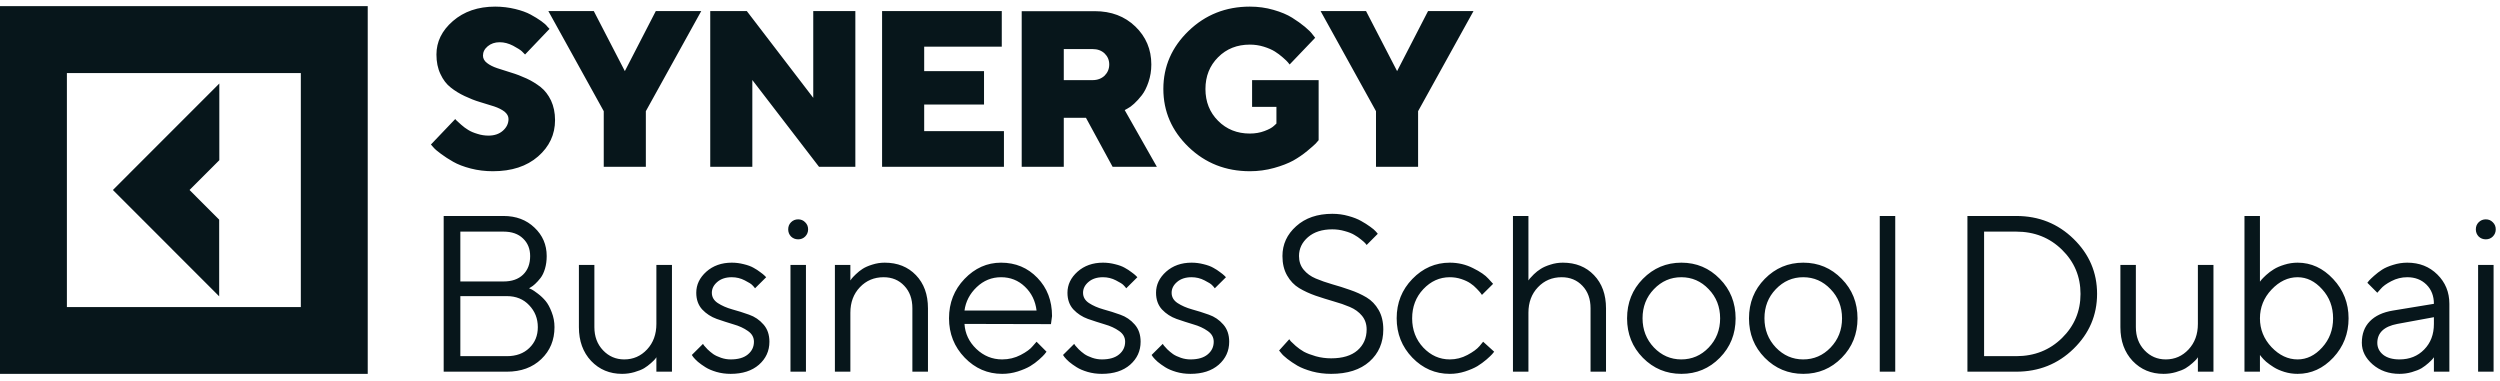
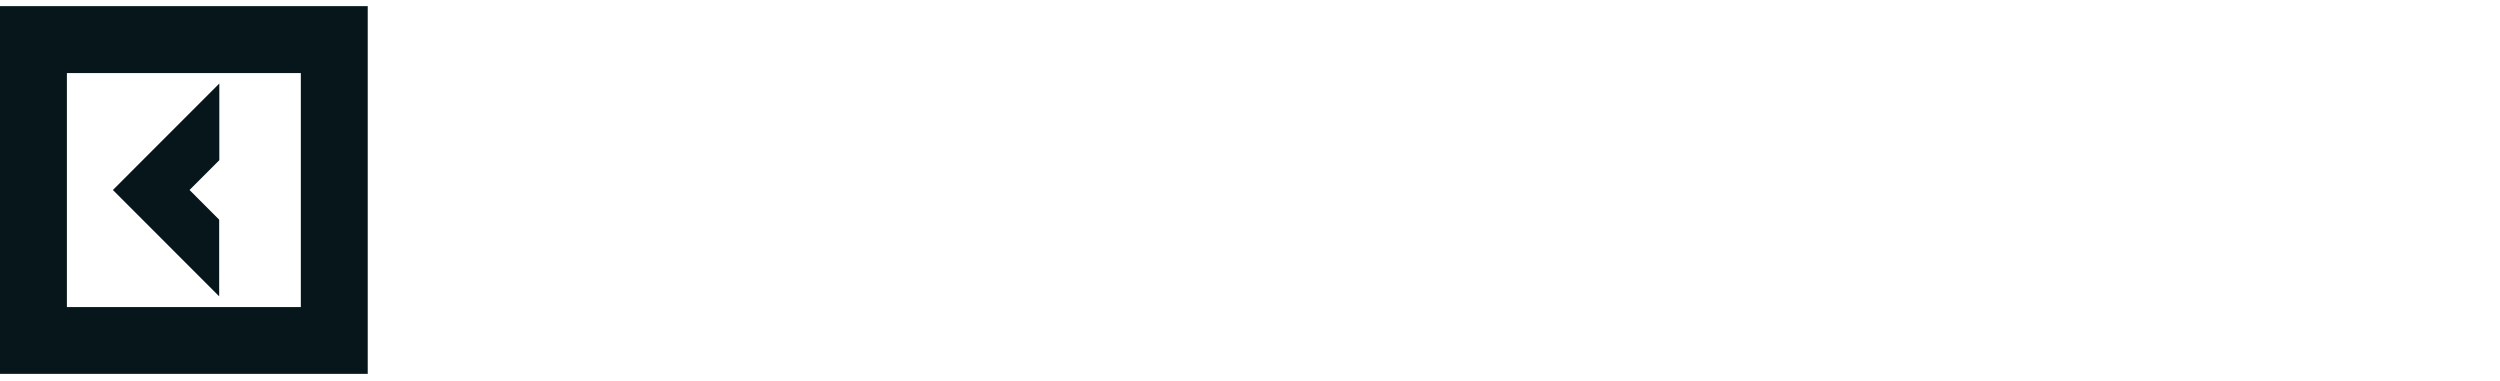
<svg xmlns="http://www.w3.org/2000/svg" width="269" height="41" viewBox="0 0 269 41" fill="none">
  <path d="M23.583 31.885L12.146 20.443L23.599 8.986V17.236L20.393 20.443L23.583 23.635V31.885ZM39.568 0.659V40.227H0V0.659H39.568ZM32.369 7.861H7.198V33.041H32.369V7.861Z" fill="#07161B" />
-   <path d="M54.716 12.804C54.716 13.295 54.506 13.716 54.11 14.066C53.714 14.417 53.191 14.592 52.562 14.592C52.166 14.592 51.77 14.534 51.374 14.405C50.978 14.288 50.641 14.148 50.384 13.984C50.117 13.821 49.86 13.634 49.627 13.424C49.395 13.213 49.232 13.073 49.15 12.991C49.069 12.921 49.01 12.851 48.987 12.804L46.367 15.55L46.623 15.842C46.798 16.052 47.078 16.286 47.462 16.566C47.834 16.847 48.277 17.127 48.766 17.408C49.255 17.688 49.884 17.933 50.652 18.132C51.421 18.331 52.212 18.424 53.039 18.424C55.053 18.424 56.672 17.898 57.895 16.835C59.105 15.784 59.723 14.475 59.723 12.921C59.723 12.127 59.571 11.426 59.292 10.818C59.001 10.211 58.628 9.732 58.174 9.369C57.72 9.019 57.219 8.703 56.66 8.446C56.101 8.189 55.554 7.979 55.007 7.816C54.46 7.652 53.959 7.488 53.505 7.337C53.051 7.185 52.678 6.998 52.399 6.776C52.108 6.554 51.968 6.285 51.968 5.981C51.968 5.607 52.131 5.269 52.48 4.977C52.818 4.696 53.249 4.544 53.761 4.544C54.25 4.544 54.727 4.673 55.205 4.918C55.682 5.175 55.997 5.374 56.148 5.514C56.299 5.654 56.416 5.771 56.497 5.864L59.129 3.107L58.907 2.874C58.779 2.698 58.558 2.5 58.232 2.266C57.906 2.032 57.522 1.799 57.091 1.565C56.66 1.331 56.113 1.133 55.438 0.969C54.762 0.806 54.041 0.712 53.284 0.712C51.432 0.712 49.919 1.238 48.731 2.266C47.543 3.294 46.961 4.497 46.961 5.864C46.961 6.659 47.101 7.36 47.392 7.967C47.671 8.575 48.044 9.066 48.498 9.416C48.952 9.778 49.453 10.082 50 10.339C50.547 10.596 51.095 10.818 51.654 10.982C52.212 11.145 52.713 11.309 53.167 11.449C53.621 11.601 53.994 11.788 54.285 12.01C54.564 12.244 54.716 12.501 54.716 12.804ZM70.564 1.191L67.234 7.652L63.892 1.191H59.002L64.963 11.963V17.945H69.493V11.963L75.454 1.191H70.564ZM87.506 1.191V10.526L80.357 1.191H76.422V17.945H80.951V8.61L88.124 17.945H92.036V1.191H87.506ZM99.442 14.113V11.251H105.881V7.652H99.442V5.023H107.791V1.191H94.912V17.945H108.024V14.113H99.442ZM109.935 17.945H114.463V12.676H116.85L119.715 17.945H124.477L121.019 11.846L121.333 11.671C121.52 11.578 121.753 11.414 122.032 11.157C122.311 10.9 122.591 10.596 122.871 10.234C123.149 9.872 123.383 9.404 123.58 8.82C123.778 8.236 123.883 7.617 123.883 6.939C123.883 5.315 123.301 3.948 122.16 2.85C121.019 1.752 119.564 1.203 117.805 1.203H109.935V17.945ZM119.354 6.939C119.354 7.418 119.179 7.816 118.853 8.143C118.516 8.458 118.084 8.622 117.561 8.622H114.463V5.28H117.561C118.084 5.28 118.516 5.432 118.853 5.748C119.179 6.063 119.354 6.46 119.354 6.939ZM134.491 18.424C135.377 18.424 136.249 18.307 137.088 18.074C137.927 17.84 138.613 17.571 139.149 17.279C139.685 16.975 140.185 16.637 140.651 16.251C141.117 15.865 141.419 15.597 141.571 15.445C141.711 15.293 141.816 15.176 141.885 15.083V8.622H134.725V11.496H137.344V13.295L137.065 13.552C136.867 13.739 136.529 13.926 136.052 14.101C135.586 14.277 135.062 14.37 134.48 14.37C133.118 14.37 131.976 13.914 131.069 13.003C130.16 12.092 129.706 10.947 129.706 9.58C129.706 8.201 130.16 7.068 131.069 6.157C131.976 5.245 133.118 4.801 134.48 4.801C134.992 4.801 135.493 4.871 135.982 5.023C136.471 5.175 136.867 5.35 137.169 5.537C137.472 5.724 137.764 5.946 138.043 6.192C138.323 6.437 138.509 6.612 138.578 6.706C138.66 6.799 138.718 6.881 138.765 6.939L141.513 4.065L141.245 3.726C141.082 3.493 140.802 3.212 140.407 2.885C140.011 2.558 139.556 2.231 139.033 1.904C138.509 1.577 137.846 1.296 137.03 1.063C136.226 0.829 135.377 0.712 134.48 0.712C131.895 0.712 129.695 1.588 127.889 3.329C126.085 5.07 125.177 7.15 125.177 9.568C125.177 11.998 126.085 14.078 127.889 15.819C129.695 17.559 131.895 18.424 134.491 18.424ZM153.658 1.191L150.328 7.652L146.986 1.191H142.096L148.057 11.963V17.945H152.587V11.963L158.549 1.191H153.658Z" fill="#07161B" />
-   <path d="M56.927 31.021C57.005 31.052 57.102 31.095 57.218 31.149C57.335 31.204 57.552 31.352 57.87 31.593C58.189 31.835 58.468 32.099 58.709 32.388C58.949 32.676 59.167 33.077 59.361 33.591C59.562 34.097 59.663 34.635 59.663 35.203C59.663 36.59 59.19 37.735 58.243 38.638C57.296 39.542 56.062 39.993 54.54 39.993H47.74V23.239H54.179C55.53 23.239 56.64 23.656 57.509 24.49C58.386 25.315 58.825 26.336 58.825 27.551C58.825 28.041 58.763 28.497 58.639 28.918C58.515 29.33 58.355 29.662 58.161 29.911C57.967 30.16 57.773 30.374 57.579 30.553C57.393 30.725 57.238 30.841 57.114 30.904L56.927 31.021ZM49.533 38.323H54.54C55.541 38.323 56.345 38.031 56.95 37.447C57.564 36.862 57.87 36.114 57.87 35.203C57.87 34.276 57.56 33.49 56.939 32.843C56.326 32.189 55.526 31.862 54.54 31.862H49.533V38.323ZM54.179 24.922H49.533V30.285H54.179C55.072 30.285 55.77 30.043 56.275 29.56C56.787 29.07 57.044 28.4 57.044 27.551C57.044 26.772 56.787 26.141 56.275 25.658C55.77 25.167 55.072 24.922 54.179 24.922ZM70.627 39.993V38.44C70.596 38.486 70.549 38.553 70.487 38.638C70.425 38.716 70.277 38.86 70.044 39.071C69.819 39.273 69.575 39.456 69.311 39.62C69.047 39.775 68.698 39.916 68.263 40.04C67.836 40.165 67.394 40.227 66.936 40.227C65.6 40.227 64.49 39.764 63.605 38.837C62.728 37.902 62.29 36.691 62.29 35.203V28.509H63.955V35.203C63.955 36.208 64.265 37.038 64.886 37.692C65.507 38.346 66.268 38.673 67.168 38.673C68.139 38.673 68.958 38.315 69.625 37.598C70.293 36.882 70.627 35.967 70.627 34.853V28.509H72.303V39.993H70.627ZM82.44 29.829L81.241 31.021C81.179 30.927 81.085 30.818 80.961 30.694C80.845 30.561 80.569 30.386 80.135 30.168C79.7 29.942 79.234 29.829 78.737 29.829C78.101 29.829 77.585 29.996 77.189 30.331C76.793 30.666 76.595 31.056 76.595 31.5C76.595 31.959 76.808 32.329 77.235 32.61C77.662 32.89 78.178 33.116 78.784 33.287C79.389 33.451 79.995 33.642 80.6 33.86C81.206 34.07 81.722 34.42 82.149 34.911C82.576 35.394 82.789 36.013 82.789 36.769C82.789 37.758 82.413 38.584 81.66 39.246C80.907 39.9 79.894 40.227 78.621 40.227C78.078 40.227 77.565 40.157 77.084 40.017C76.61 39.877 76.218 39.709 75.908 39.514C75.597 39.32 75.326 39.125 75.093 38.93C74.868 38.728 74.701 38.556 74.592 38.416L74.441 38.194L75.64 37.002C75.671 37.049 75.714 37.112 75.768 37.19C75.822 37.26 75.943 37.392 76.129 37.587C76.323 37.774 76.529 37.945 76.746 38.101C76.964 38.249 77.243 38.381 77.585 38.498C77.926 38.615 78.272 38.673 78.621 38.673C79.428 38.673 80.045 38.494 80.472 38.136C80.907 37.778 81.124 37.322 81.124 36.769C81.124 36.294 80.907 35.908 80.472 35.612C80.045 35.308 79.529 35.071 78.924 34.9C78.326 34.72 77.724 34.526 77.119 34.315C76.513 34.097 75.993 33.758 75.558 33.299C75.132 32.832 74.918 32.232 74.918 31.5C74.918 30.635 75.279 29.88 76.001 29.233C76.731 28.587 77.643 28.263 78.737 28.263C79.18 28.263 79.611 28.318 80.03 28.427C80.457 28.528 80.806 28.657 81.078 28.812C81.349 28.96 81.59 29.116 81.8 29.28C82.017 29.436 82.172 29.56 82.265 29.654L82.44 29.829ZM85.055 39.993V28.509H86.72V39.993H85.055ZM85.113 25.448C84.911 25.237 84.81 24.98 84.81 24.677C84.81 24.373 84.911 24.12 85.113 23.917C85.323 23.707 85.579 23.602 85.881 23.602C86.184 23.602 86.436 23.707 86.638 23.917C86.848 24.12 86.953 24.373 86.953 24.677C86.953 24.98 86.848 25.237 86.638 25.448C86.436 25.65 86.184 25.752 85.881 25.752C85.579 25.752 85.323 25.65 85.113 25.448ZM91.5 28.509V30.179C91.531 30.133 91.578 30.067 91.64 29.981C91.702 29.895 91.85 29.739 92.082 29.514C92.315 29.288 92.56 29.093 92.816 28.929C93.079 28.758 93.425 28.606 93.852 28.474C94.287 28.334 94.733 28.263 95.192 28.263C96.573 28.263 97.695 28.711 98.556 29.607C99.418 30.503 99.849 31.69 99.849 33.17V39.993H98.172V33.17C98.172 32.166 97.881 31.36 97.299 30.752C96.725 30.137 95.983 29.829 95.075 29.829C94.058 29.829 93.208 30.187 92.525 30.904C91.842 31.62 91.5 32.536 91.5 33.649V39.993H89.835V28.509H91.5ZM113.083 34.876L103.779 34.853C103.842 35.889 104.265 36.784 105.049 37.54C105.841 38.295 106.768 38.673 107.831 38.673C108.545 38.673 109.21 38.514 109.823 38.194C110.436 37.875 110.87 37.556 111.126 37.236L111.534 36.769L112.605 37.844C112.558 37.906 112.489 37.996 112.395 38.112C112.31 38.221 112.116 38.412 111.813 38.685C111.519 38.95 111.197 39.187 110.847 39.398C110.505 39.6 110.059 39.791 109.508 39.97C108.965 40.141 108.406 40.227 107.831 40.227C106.271 40.227 104.928 39.647 103.803 38.486C102.677 37.318 102.114 35.904 102.114 34.245C102.114 32.586 102.669 31.176 103.779 30.016C104.897 28.848 106.209 28.263 107.714 28.263C109.275 28.263 110.58 28.809 111.627 29.899C112.675 30.982 113.199 32.352 113.199 34.012L113.083 34.876ZM110.277 30.845C109.57 30.168 108.716 29.829 107.714 29.829C106.713 29.829 105.841 30.183 105.095 30.892C104.35 31.601 103.911 32.442 103.779 33.416H111.534C111.41 32.38 110.991 31.523 110.277 30.845ZM122.381 29.829L121.181 31.021C121.119 30.927 121.027 30.818 120.902 30.694C120.786 30.561 120.51 30.386 120.075 30.168C119.641 29.942 119.175 29.829 118.678 29.829C118.041 29.829 117.525 29.996 117.13 30.331C116.733 30.666 116.536 31.056 116.536 31.5C116.536 31.959 116.749 32.329 117.176 32.61C117.603 32.89 118.119 33.116 118.725 33.287C119.331 33.451 119.935 33.642 120.541 33.86C121.146 34.07 121.663 34.42 122.09 34.911C122.517 35.394 122.73 36.013 122.73 36.769C122.73 37.758 122.354 38.584 121.601 39.246C120.848 39.9 119.834 40.227 118.562 40.227C118.018 40.227 117.506 40.157 117.025 40.017C116.552 39.877 116.159 39.709 115.849 39.514C115.538 39.32 115.267 39.125 115.033 38.93C114.808 38.728 114.642 38.556 114.533 38.416L114.381 38.194L115.581 37.002C115.612 37.049 115.655 37.112 115.709 37.19C115.763 37.26 115.884 37.392 116.07 37.587C116.263 37.774 116.47 37.945 116.687 38.101C116.905 38.249 117.184 38.381 117.525 38.498C117.867 38.615 118.212 38.673 118.562 38.673C119.369 38.673 119.986 38.494 120.413 38.136C120.848 37.778 121.065 37.322 121.065 36.769C121.065 36.294 120.848 35.908 120.413 35.612C119.986 35.308 119.469 35.071 118.865 34.9C118.267 34.72 117.665 34.526 117.059 34.315C116.454 34.097 115.934 33.758 115.499 33.299C115.072 32.832 114.859 32.232 114.859 31.5C114.859 30.635 115.22 29.88 115.942 29.233C116.671 28.587 117.584 28.263 118.678 28.263C119.12 28.263 119.551 28.318 119.971 28.427C120.398 28.528 120.747 28.657 121.018 28.812C121.29 28.96 121.531 29.116 121.741 29.28C121.958 29.436 122.113 29.56 122.206 29.654L122.381 29.829ZM131.912 29.829L130.712 31.021C130.65 30.927 130.558 30.818 130.433 30.694C130.317 30.561 130.041 30.386 129.606 30.168C129.172 29.942 128.706 29.829 128.209 29.829C127.573 29.829 127.056 29.996 126.661 30.331C126.265 30.666 126.067 31.056 126.067 31.5C126.067 31.959 126.28 32.329 126.707 32.61C127.134 32.89 127.65 33.116 128.256 33.287C128.861 33.451 129.466 33.642 130.072 33.86C130.678 34.07 131.194 34.42 131.621 34.911C132.048 35.394 132.261 36.013 132.261 36.769C132.261 37.758 131.885 38.584 131.132 39.246C130.379 39.9 129.365 40.227 128.093 40.227C127.55 40.227 127.037 40.157 126.556 40.017C126.083 39.877 125.691 39.709 125.379 39.514C125.069 39.32 124.798 39.125 124.564 38.93C124.339 38.728 124.172 38.556 124.064 38.416L123.913 38.194L125.112 37.002C125.143 37.049 125.186 37.112 125.24 37.19C125.294 37.26 125.415 37.392 125.601 37.587C125.795 37.774 126.001 37.945 126.218 38.101C126.435 38.249 126.715 38.381 127.056 38.498C127.398 38.615 127.743 38.673 128.093 38.673C128.9 38.673 129.517 38.494 129.944 38.136C130.379 37.778 130.596 37.322 130.596 36.769C130.596 36.294 130.379 35.908 129.944 35.612C129.517 35.308 129.001 35.071 128.396 34.9C127.798 34.72 127.196 34.526 126.591 34.315C125.985 34.097 125.466 33.758 125.03 33.299C124.603 32.832 124.39 32.232 124.39 31.5C124.39 30.635 124.751 29.88 125.473 29.233C126.203 28.587 127.114 28.263 128.209 28.263C128.651 28.263 129.083 28.318 129.502 28.427C129.929 28.528 130.278 28.657 130.549 28.812C130.822 28.96 131.061 29.116 131.272 29.28C131.489 29.436 131.644 29.56 131.738 29.654L131.912 29.829ZM147.05 35.449C147.05 34.872 146.883 34.382 146.55 33.977C146.216 33.572 145.781 33.256 145.245 33.03C144.717 32.804 144.132 32.602 143.487 32.423C142.842 32.236 142.199 32.033 141.554 31.815C140.91 31.589 140.32 31.317 139.785 30.997C139.257 30.678 138.826 30.226 138.492 29.642C138.158 29.058 137.991 28.361 137.991 27.551C137.991 26.289 138.484 25.218 139.47 24.338C140.456 23.45 141.752 23.006 143.359 23.006C143.964 23.006 144.539 23.084 145.082 23.239C145.633 23.388 146.091 23.567 146.456 23.777C146.821 23.979 147.147 24.186 147.434 24.396C147.721 24.599 147.927 24.774 148.051 24.922L148.249 25.156L147.05 26.359C147.019 26.312 146.973 26.254 146.911 26.184C146.848 26.106 146.701 25.973 146.468 25.787C146.235 25.592 145.986 25.42 145.722 25.272C145.467 25.117 145.121 24.98 144.687 24.863C144.26 24.739 143.817 24.677 143.359 24.677C142.264 24.677 141.391 24.957 140.74 25.518C140.095 26.079 139.773 26.756 139.773 27.551C139.773 28.127 139.939 28.618 140.274 29.023C140.607 29.428 141.042 29.743 141.578 29.969C142.113 30.195 142.703 30.401 143.347 30.588C143.992 30.767 144.632 30.97 145.268 31.196C145.913 31.414 146.503 31.683 147.039 32.002C147.574 32.321 148.009 32.773 148.343 33.357C148.676 33.934 148.843 34.631 148.843 35.449C148.843 36.866 148.347 38.019 147.353 38.907C146.36 39.787 144.985 40.227 143.231 40.227C142.517 40.227 141.837 40.141 141.194 39.97C140.549 39.791 140.021 39.584 139.61 39.351C139.198 39.109 138.833 38.864 138.516 38.615C138.197 38.365 137.976 38.155 137.851 37.984L137.63 37.715L138.725 36.5C138.756 36.547 138.81 36.621 138.888 36.722C138.973 36.816 139.152 36.983 139.423 37.224C139.695 37.458 139.987 37.664 140.297 37.844C140.615 38.015 141.042 38.179 141.578 38.334C142.113 38.482 142.665 38.556 143.231 38.556C144.457 38.556 145.401 38.272 146.06 37.703C146.72 37.127 147.05 36.376 147.05 35.449ZM151.97 38.486C150.845 37.318 150.282 35.904 150.282 34.245C150.282 32.586 150.845 31.176 151.97 30.016C153.103 28.848 154.446 28.263 155.999 28.263C156.892 28.263 157.722 28.458 158.491 28.848C159.267 29.229 159.822 29.611 160.156 29.992L160.657 30.542L159.457 31.733C159.426 31.686 159.38 31.62 159.317 31.535C159.255 31.449 159.116 31.293 158.898 31.067C158.689 30.841 158.459 30.647 158.211 30.483C157.963 30.312 157.64 30.16 157.245 30.027C156.849 29.895 156.433 29.829 155.999 29.829C154.905 29.829 153.954 30.257 153.146 31.114C152.347 31.963 151.947 33.011 151.947 34.257C151.947 35.495 152.347 36.543 153.146 37.4C153.954 38.249 154.905 38.673 155.999 38.673C156.667 38.673 157.3 38.514 157.897 38.194C158.495 37.875 158.929 37.556 159.201 37.236L159.586 36.769L160.773 37.844C160.726 37.906 160.653 37.996 160.552 38.112C160.458 38.221 160.256 38.412 159.946 38.685C159.636 38.95 159.31 39.187 158.968 39.398C158.627 39.6 158.184 39.791 157.64 39.97C157.105 40.141 156.558 40.227 155.999 40.227C154.439 40.227 153.096 39.647 151.97 38.486ZM164.459 23.239V30.179C164.49 30.133 164.537 30.067 164.599 29.981C164.668 29.895 164.816 29.739 165.041 29.514C165.274 29.288 165.523 29.093 165.787 28.929C166.051 28.758 166.396 28.606 166.823 28.474C167.249 28.334 167.696 28.263 168.162 28.263C169.544 28.263 170.661 28.711 171.515 29.607C172.376 30.503 172.807 31.69 172.807 33.17V39.993H171.143V33.17C171.143 32.166 170.852 31.36 170.269 30.752C169.687 30.137 168.942 29.829 168.034 29.829C167.017 29.829 166.166 30.187 165.484 30.904C164.801 31.62 164.459 32.536 164.459 33.649V39.993H162.794V23.239H164.459ZM183.853 37.4C184.675 36.543 185.086 35.495 185.086 34.257C185.086 33.011 184.675 31.963 183.853 31.114C183.037 30.257 182.055 29.829 180.907 29.829C179.766 29.829 178.784 30.257 177.96 31.114C177.145 31.963 176.738 33.007 176.738 34.245C176.738 35.476 177.145 36.523 177.96 37.388C178.784 38.245 179.766 38.673 180.907 38.673C182.055 38.673 183.037 38.249 183.853 37.4ZM176.773 38.498C175.64 37.345 175.073 35.931 175.073 34.257C175.073 32.575 175.64 31.157 176.773 30.004C177.914 28.844 179.296 28.263 180.918 28.263C182.54 28.263 183.918 28.844 185.051 30.004C186.185 31.157 186.752 32.575 186.752 34.257C186.752 35.931 186.185 37.345 185.051 38.498C183.918 39.651 182.54 40.227 180.918 40.227C179.296 40.227 177.914 39.651 176.773 38.498ZM196.969 37.4C197.793 36.543 198.204 35.495 198.204 34.257C198.204 33.011 197.793 31.963 196.969 31.114C196.154 30.257 195.172 29.829 194.024 29.829C192.882 29.829 191.9 30.257 191.078 31.114C190.263 31.963 189.855 33.007 189.855 34.245C189.855 35.476 190.263 36.523 191.078 37.388C191.9 38.245 192.882 38.673 194.024 38.673C195.172 38.673 196.154 38.249 196.969 37.4ZM189.89 38.498C188.757 37.345 188.191 35.931 188.191 34.257C188.191 32.575 188.757 31.157 189.89 30.004C191.032 28.844 192.413 28.263 194.036 28.263C195.658 28.263 197.036 28.844 198.169 30.004C199.303 31.157 199.869 32.575 199.869 34.257C199.869 35.931 199.303 37.345 198.169 38.498C197.036 39.651 195.658 40.227 194.036 40.227C192.413 40.227 191.032 39.651 189.89 38.498ZM203.928 23.239V39.993H202.262V23.239H203.928ZM211.695 23.239H216.946C219.376 23.239 221.433 24.061 223.117 25.705C224.802 27.348 225.645 29.319 225.645 31.616C225.645 33.914 224.802 35.885 223.117 37.528C221.433 39.172 219.376 39.993 216.946 39.993H211.695V23.239ZM216.946 24.922H213.488V38.323H216.946C218.903 38.323 220.544 37.672 221.872 36.372C223.199 35.071 223.863 33.49 223.863 31.628C223.863 29.759 223.199 28.174 221.872 26.873C220.544 25.572 218.903 24.922 216.946 24.922ZM236.492 39.993V38.44C236.46 38.486 236.414 38.553 236.352 38.638C236.29 38.716 236.142 38.86 235.909 39.071C235.684 39.273 235.439 39.456 235.175 39.62C234.911 39.775 234.562 39.916 234.128 40.04C233.701 40.165 233.258 40.227 232.8 40.227C231.465 40.227 230.355 39.764 229.47 38.837C228.593 37.902 228.155 36.691 228.155 35.203V28.509H229.819V35.203C229.819 36.208 230.13 37.038 230.751 37.692C231.372 38.346 232.132 38.673 233.033 38.673C234.004 38.673 234.822 38.315 235.49 37.598C236.157 36.882 236.492 35.967 236.492 34.853V28.509H238.168V39.993H236.492ZM244.415 31.161C243.585 32.041 243.17 33.073 243.17 34.257C243.17 35.433 243.585 36.465 244.415 37.353C245.254 38.233 246.189 38.673 247.221 38.673C248.208 38.673 249.089 38.245 249.865 37.388C250.649 36.523 251.041 35.48 251.041 34.257C251.041 33.026 250.649 31.983 249.865 31.126C249.089 30.261 248.208 29.829 247.221 29.829C246.189 29.829 245.254 30.273 244.415 31.161ZM243.17 23.239V30.308C243.201 30.261 243.255 30.191 243.333 30.098C243.418 29.996 243.585 29.829 243.834 29.595C244.089 29.362 244.365 29.155 244.66 28.976C244.955 28.789 245.332 28.625 245.789 28.485C246.255 28.337 246.732 28.263 247.221 28.263C248.681 28.263 249.958 28.852 251.053 30.027C252.155 31.204 252.706 32.614 252.706 34.257C252.706 35.893 252.159 37.298 251.064 38.475C249.97 39.643 248.689 40.227 247.221 40.227C246.732 40.227 246.259 40.157 245.801 40.017C245.351 39.877 244.97 39.709 244.66 39.514C244.35 39.32 244.078 39.125 243.845 38.93C243.62 38.728 243.453 38.556 243.345 38.416L243.17 38.194V39.993H241.505V23.239H243.17ZM257.475 33.416L261.888 32.691C261.888 31.842 261.62 31.153 261.085 30.623C260.548 30.094 259.862 29.829 259.024 29.829C258.418 29.829 257.847 29.969 257.312 30.25C256.784 30.522 256.399 30.802 256.159 31.091L255.798 31.5L254.726 30.425C254.774 30.363 254.836 30.285 254.913 30.191C254.999 30.09 255.177 29.919 255.449 29.677C255.728 29.428 256.02 29.206 256.322 29.011C256.624 28.816 257.021 28.645 257.51 28.497C258.006 28.341 258.511 28.263 259.024 28.263C260.328 28.263 261.406 28.688 262.26 29.537C263.122 30.386 263.552 31.437 263.552 32.691V39.993H261.888V38.44C261.856 38.486 261.806 38.553 261.737 38.638C261.674 38.716 261.527 38.86 261.294 39.071C261.069 39.273 260.824 39.456 260.56 39.62C260.296 39.775 259.947 39.916 259.513 40.04C259.086 40.165 258.643 40.227 258.185 40.227C257.044 40.227 256.082 39.888 255.297 39.211C254.521 38.533 254.133 37.758 254.133 36.886C254.133 35.928 254.42 35.157 254.995 34.572C255.569 33.98 256.396 33.595 257.475 33.416ZM258.185 38.673C259.263 38.673 260.149 38.319 260.84 37.61C261.539 36.901 261.888 35.982 261.888 34.853V34.129L257.952 34.853C256.523 35.125 255.806 35.803 255.798 36.886C255.798 37.4 256.007 37.828 256.427 38.171C256.854 38.506 257.44 38.673 258.185 38.673ZM266.644 39.993V28.509H268.31V39.993H266.644ZM266.703 25.448C266.501 25.237 266.4 24.98 266.4 24.677C266.4 24.373 266.501 24.12 266.703 23.917C266.913 23.707 267.169 23.602 267.472 23.602C267.775 23.602 268.026 23.707 268.228 23.917C268.438 24.12 268.542 24.373 268.542 24.677C268.542 24.98 268.438 25.237 268.228 25.448C268.026 25.65 267.775 25.752 267.472 25.752C267.169 25.752 266.913 25.65 266.703 25.448Z" fill="#07161B" />
</svg>